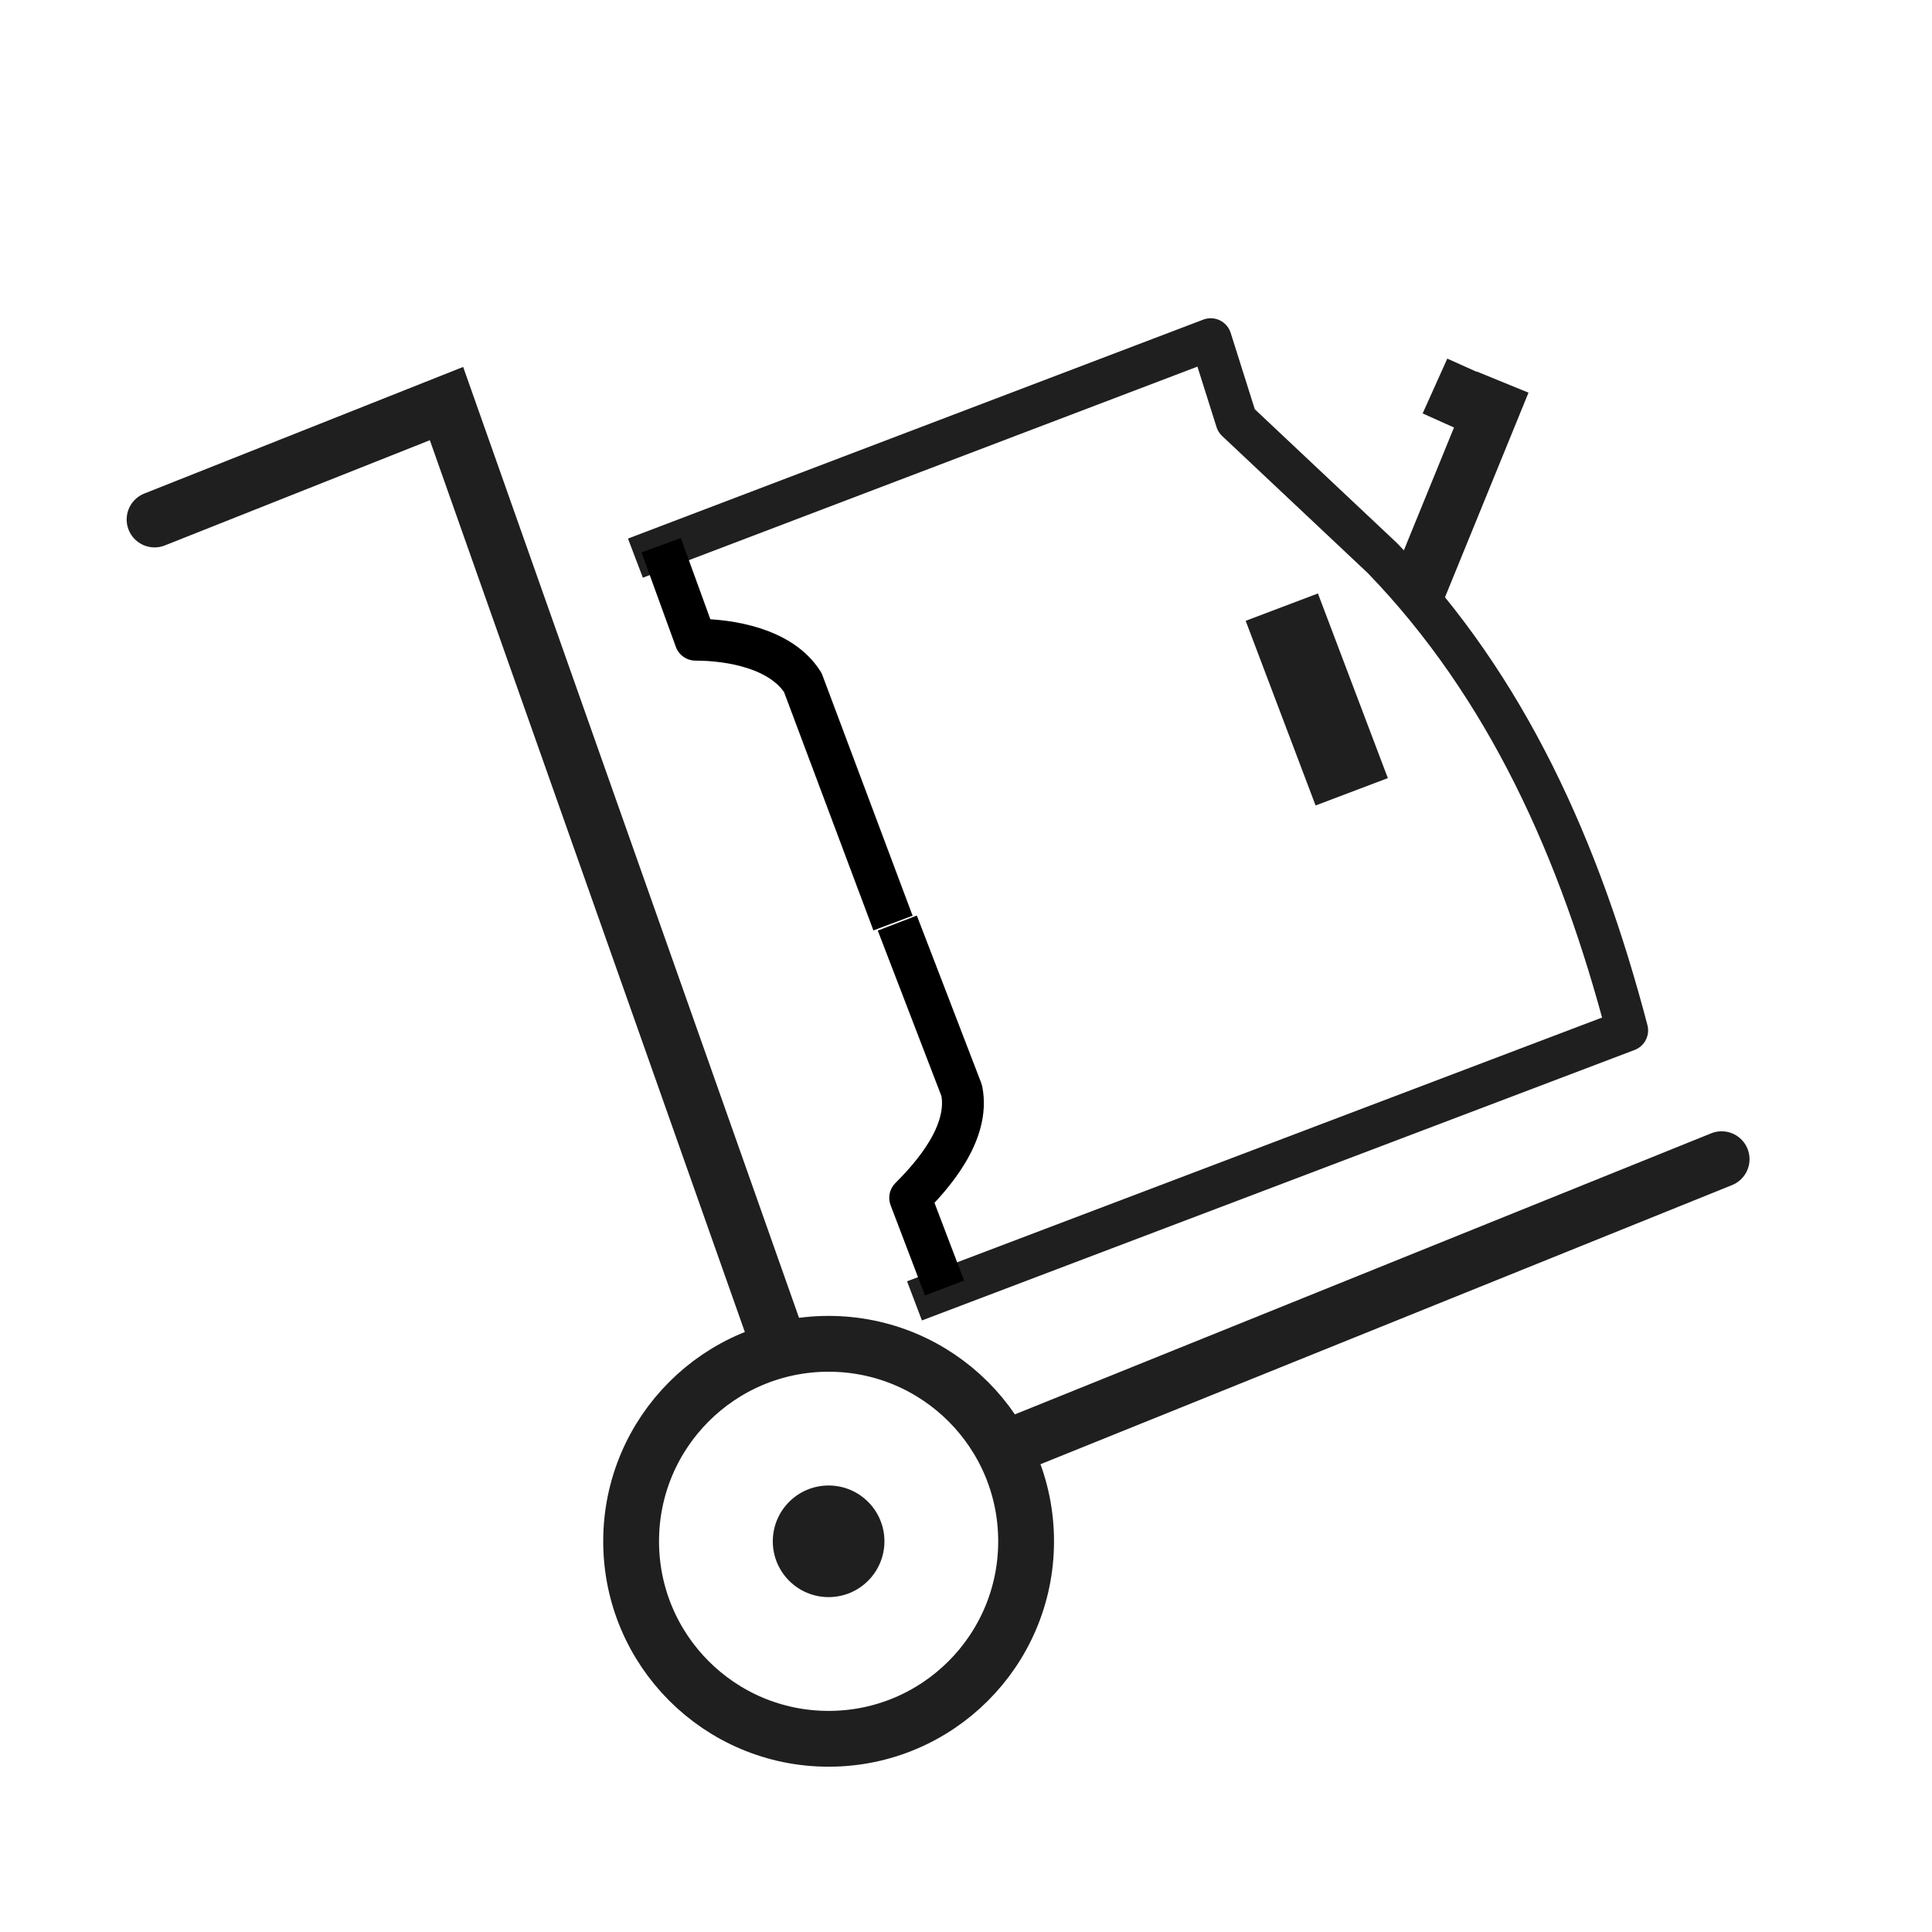
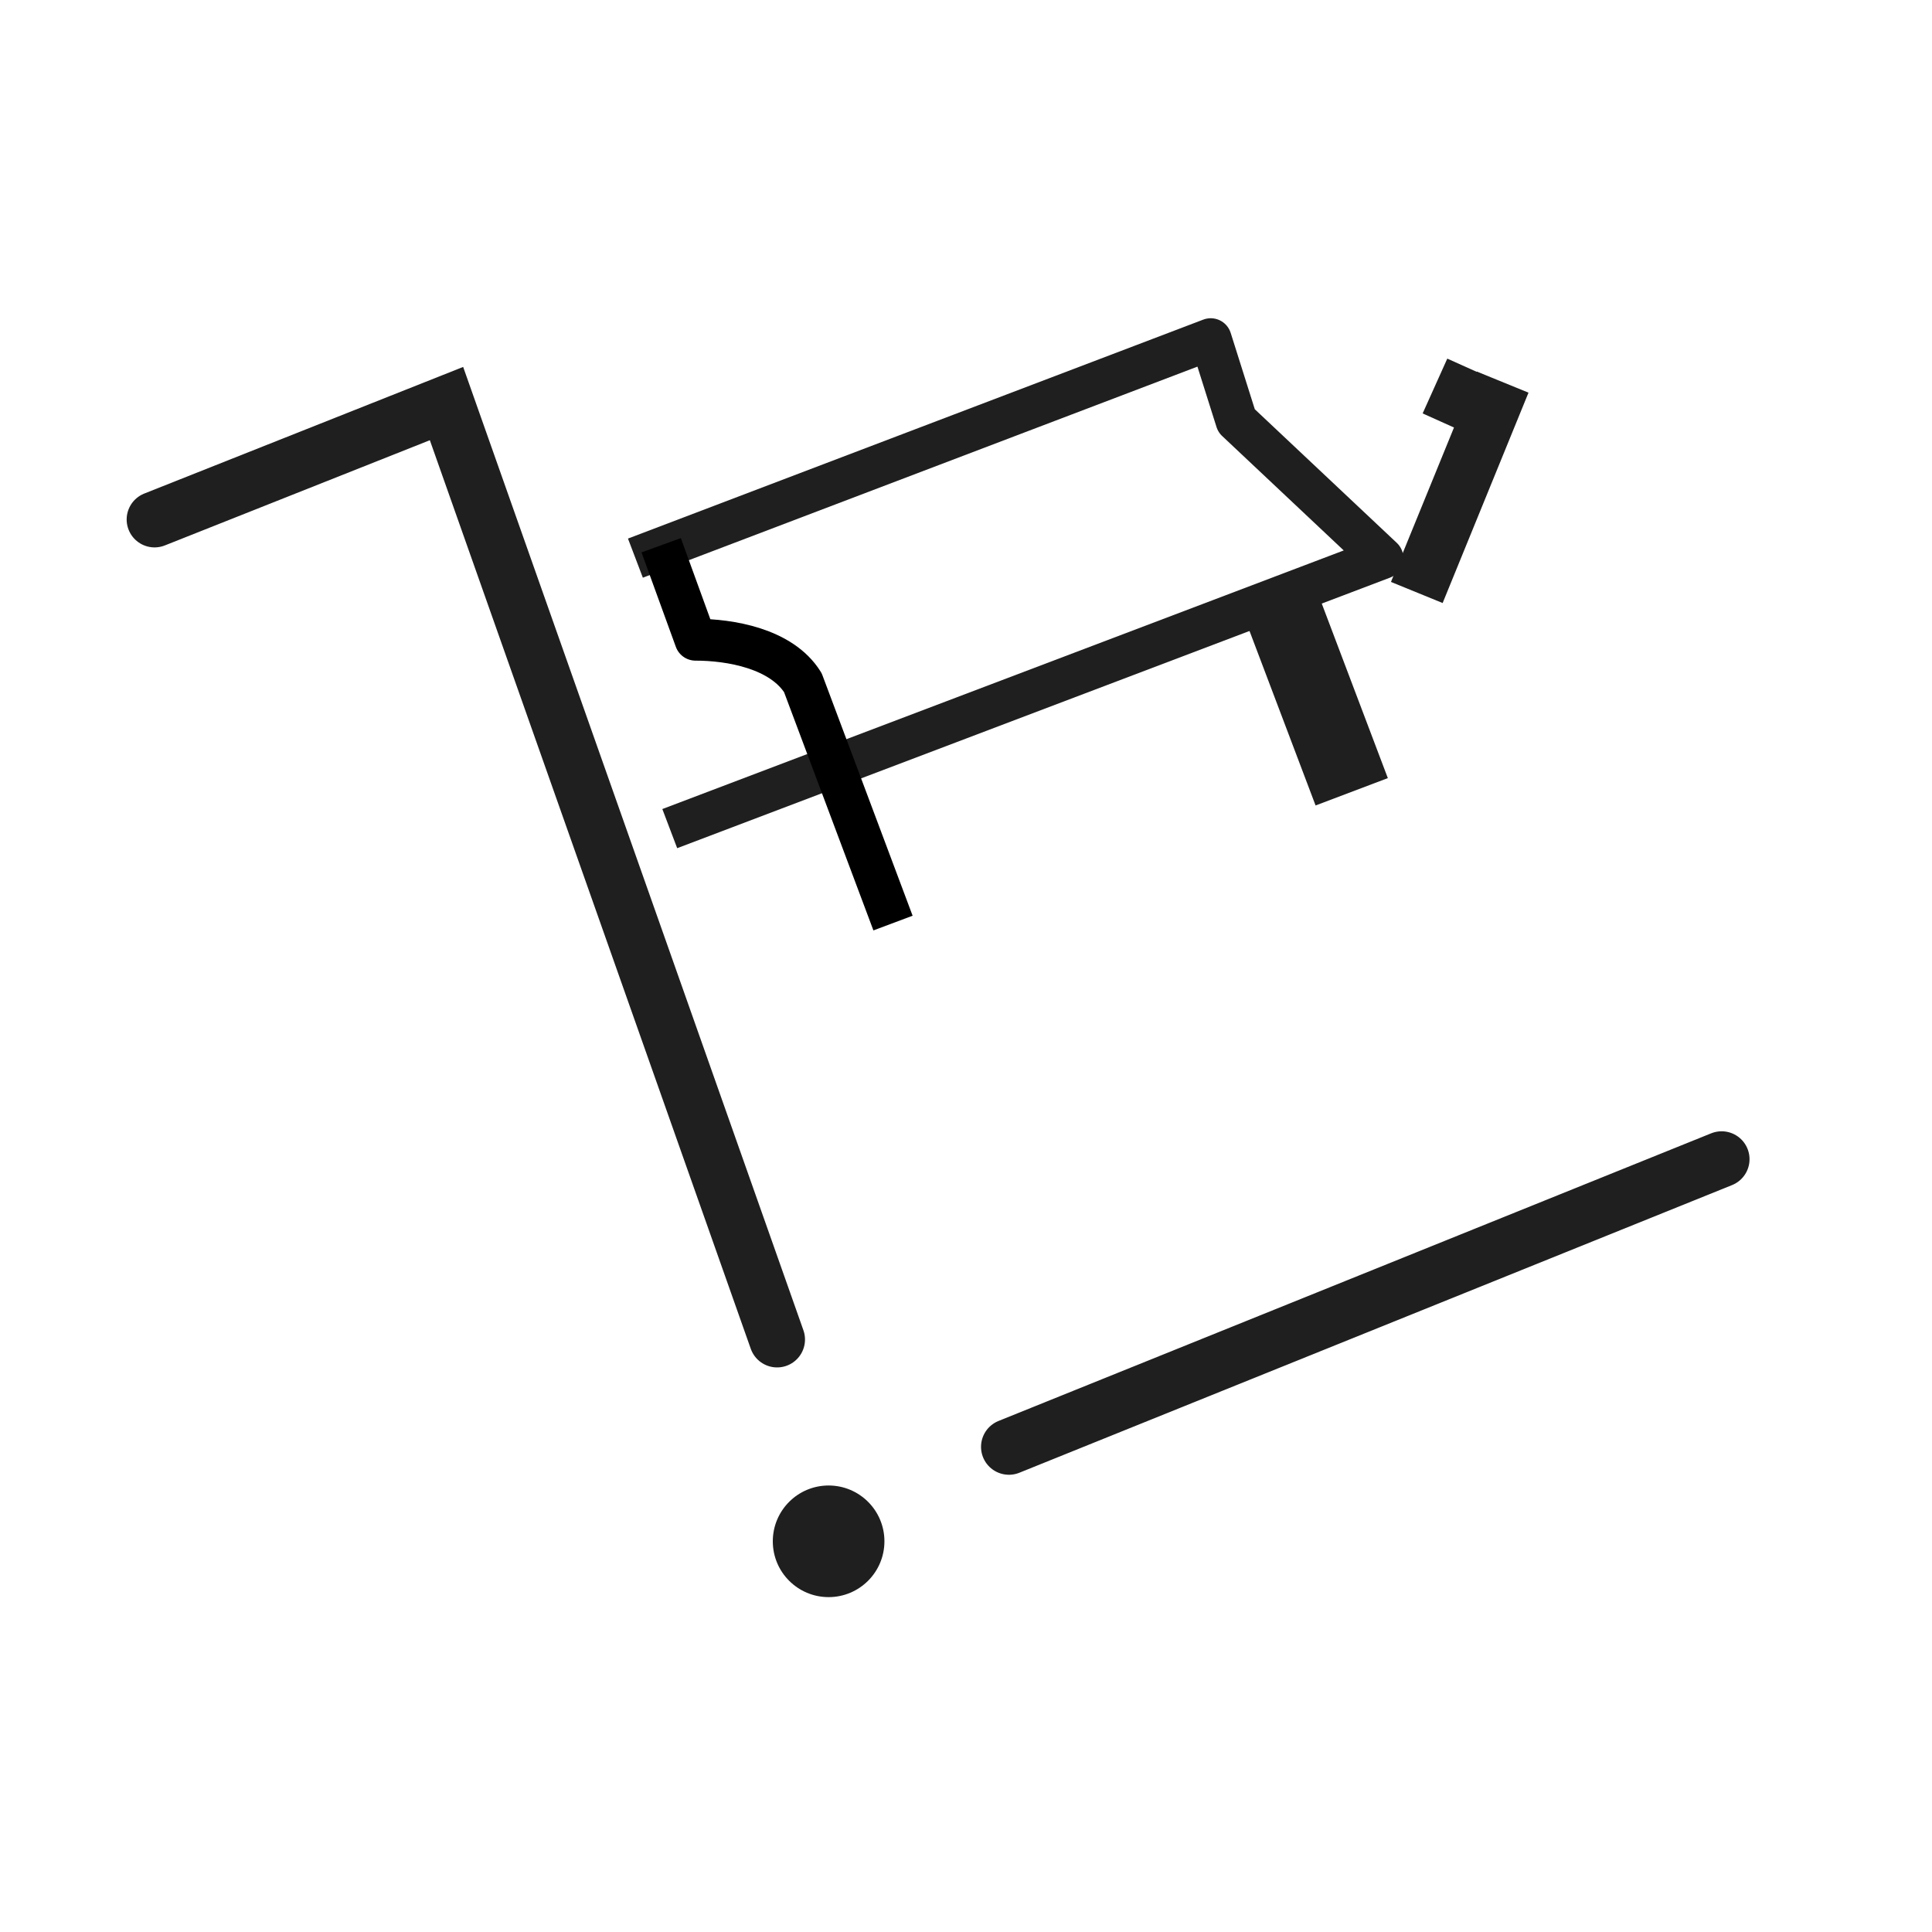
<svg xmlns="http://www.w3.org/2000/svg" xml:space="preserve" style="enable-background:new 0 0 45 45;" viewBox="0 0 45 45" height="45px" width="45px" y="0px" x="0px" version="1.1">
  <style type="text/css">
	.st0{display:none;}
	.st1{display:inline;fill:none;stroke:#C3C3C3;stroke-width:0.5;stroke-miterlimit:10;}
	.st2{fill:none;stroke:#1F1F1F;stroke-width:0.975;stroke-miterlimit:10;}
	.st3{fill:#1F1F1F;}
	
		.st4{fill:none;stroke:#1F1F1F;stroke-width:1.95;stroke-linecap:round;stroke-linejoin:round;stroke-miterlimit:10;stroke-dasharray:0.65,3.38;}
	.st5{fill:none;stroke:#1F1F1F;stroke-width:1.3;stroke-linecap:round;stroke-linejoin:round;stroke-miterlimit:10;}
	.st6{clip-path:url(#SVGID_00000119080840894141089760000000441832246947012523_);}
	.st7{clip-path:url(#SVGID_00000097493596858571897610000010586239166895513732_);fill:#BFCCD1;}
	.st8{clip-path:url(#SVGID_00000097493596858571897610000010586239166895513732_);fill:#C8CC97;}
	.st9{clip-path:url(#SVGID_00000097493596858571897610000010586239166895513732_);fill:#D2DBC6;}
	.st10{opacity:0.8;clip-path:url(#SVGID_00000097493596858571897610000010586239166895513732_);}
	.st11{clip-path:url(#SVGID_00000062158449735315849020000017635257996704504989_);fill:#450734;}
	.st12{clip-path:url(#SVGID_00000039829353448441100190000008764507244373179543_);fill:#957978;}
	.st13{fill:none;stroke:#1F1F1F;stroke-width:1.56;stroke-linecap:round;stroke-linejoin:round;stroke-miterlimit:10;}
	.st14{fill:none;stroke:#1F1F1F;stroke-width:0.975;stroke-linecap:round;stroke-linejoin:round;stroke-miterlimit:10;}
	.st15{fill:none;stroke:#1F1F1F;stroke-width:1.3;stroke-linecap:round;stroke-miterlimit:10;}
	.st16{fill:none;stroke:#1F1F1F;stroke-width:1.3;stroke-miterlimit:10;}
	.st17{fill:none;stroke:#1F1F1F;stroke-width:0.975;stroke-linejoin:round;stroke-miterlimit:10;}
	.st18{fill:none;stroke:#000000;stroke-width:0.975;stroke-linejoin:round;stroke-miterlimit:10;}
	.st19{fill:none;stroke:#1F1F1F;stroke-width:1.3;stroke-linejoin:round;stroke-miterlimit:10;}
	.st20{fill:none;stroke:#1F1F1F;stroke-width:0.975;stroke-linecap:round;stroke-miterlimit:10;}
</style>
  <g class="st0" id="guide">
    <rect height="26.5" width="26.5" class="st1" y="9.2" x="9.2" />
  </g>
  <g id="Layer_1">
    <g>
      <polyline points="3.6,12.1 10.4,9.4 18.1,31.2" class="st15" />
      <line y2="27" x2="40.1" y1="33.7" x1="23.5" class="st15" />
-       <circle r="4.6" cy="35.9" cx="19.3" class="st16" />
      <circle r="1.3" cy="35.9" cx="19.3" class="st3" />
      <g>
-         <path d="M14.8,13l13.4-5.1l0.6,1.9l3.4,3.2c2.9,3,4.6,6.8,5.7,11l-16.6,6.3" class="st17" />
-         <path d="M22,30l-0.8-2.1c0.5-0.5,1.4-1.5,1.2-2.5l-1.5-3.9" class="st18" />
+         <path d="M14.8,13l13.4-5.1l0.6,1.9l3.4,3.2l-16.6,6.3" class="st17" />
        <path d="M15.4,12.7l0.8,2.2c0.8,0,2,0.2,2.5,1l2.1,5.6" class="st18" />
        <rect height="4.6" width="1.8" class="st3" transform="matrix(-0.935 0.354 -0.354 -0.935 65.051 20.7)" y="14" x="29.7" />
        <line y2="13.8" x2="33" y1="8.9" x1="35" class="st19" />
        <rect height="1.3" width="1.4" class="st3" transform="matrix(-0.41 0.912 -0.912 -0.41 56.392 -17.958)" y="8.6" x="33.3" />
      </g>
    </g>
  </g>
</svg>